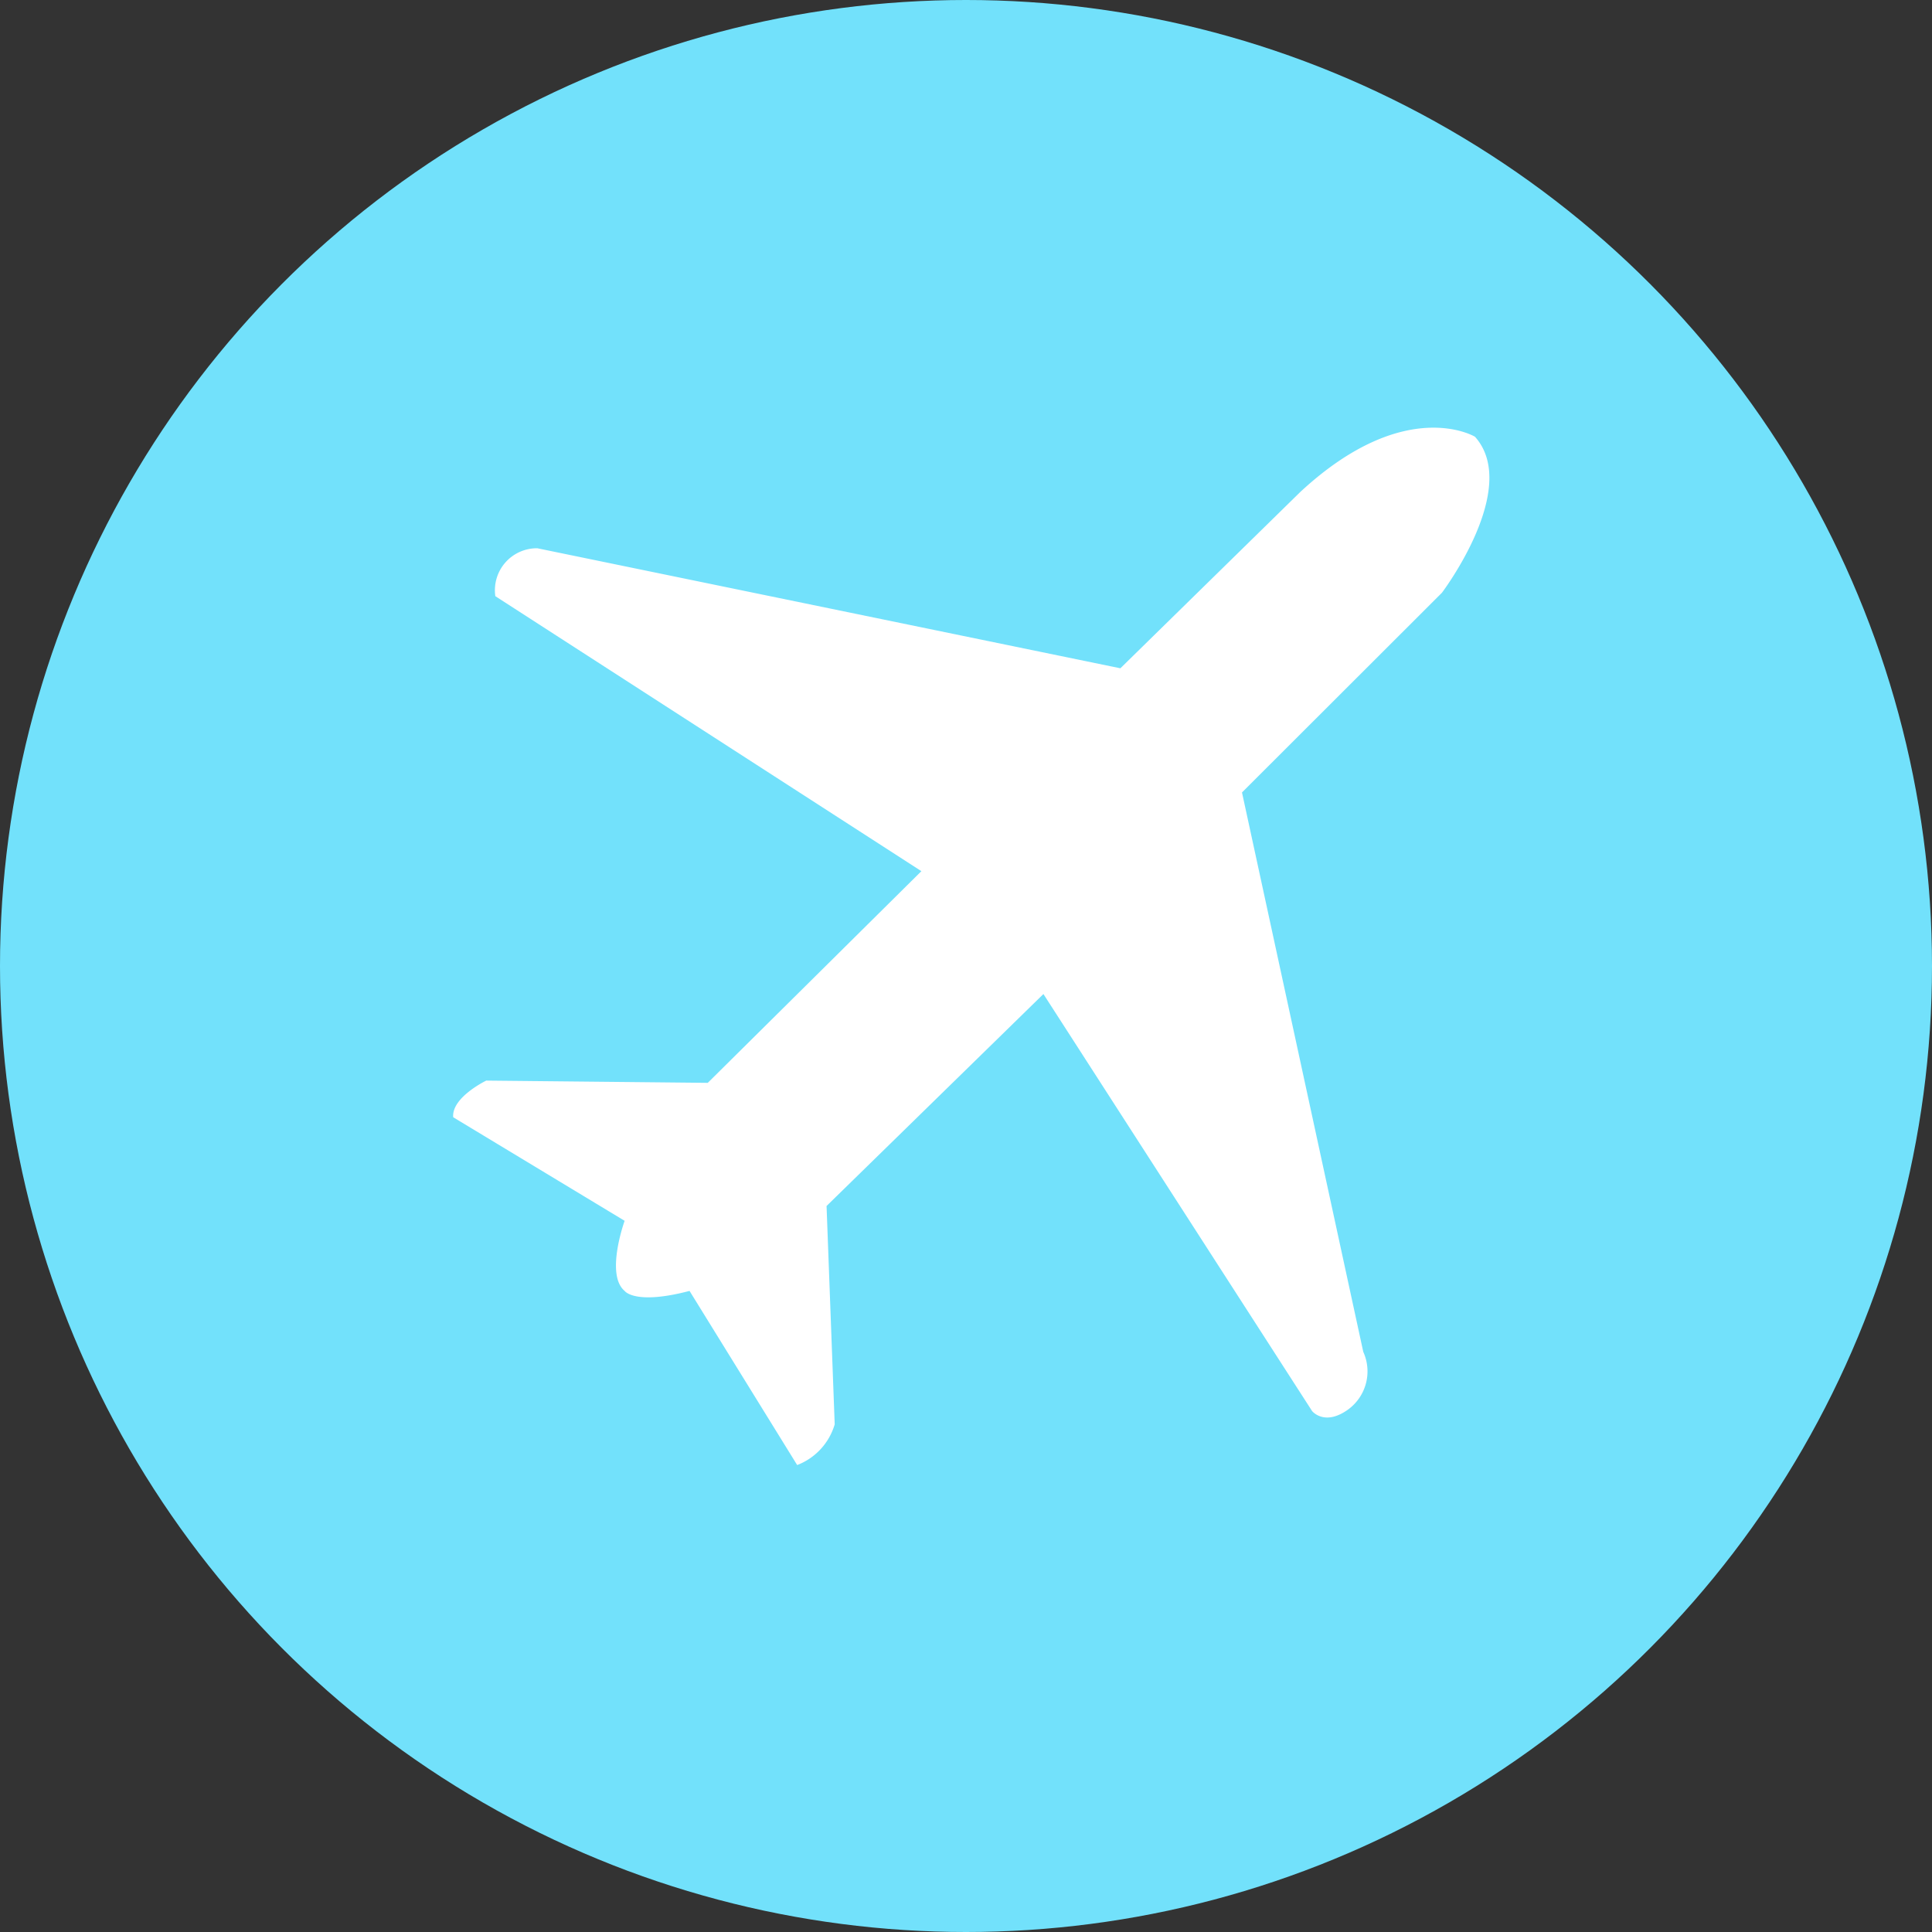
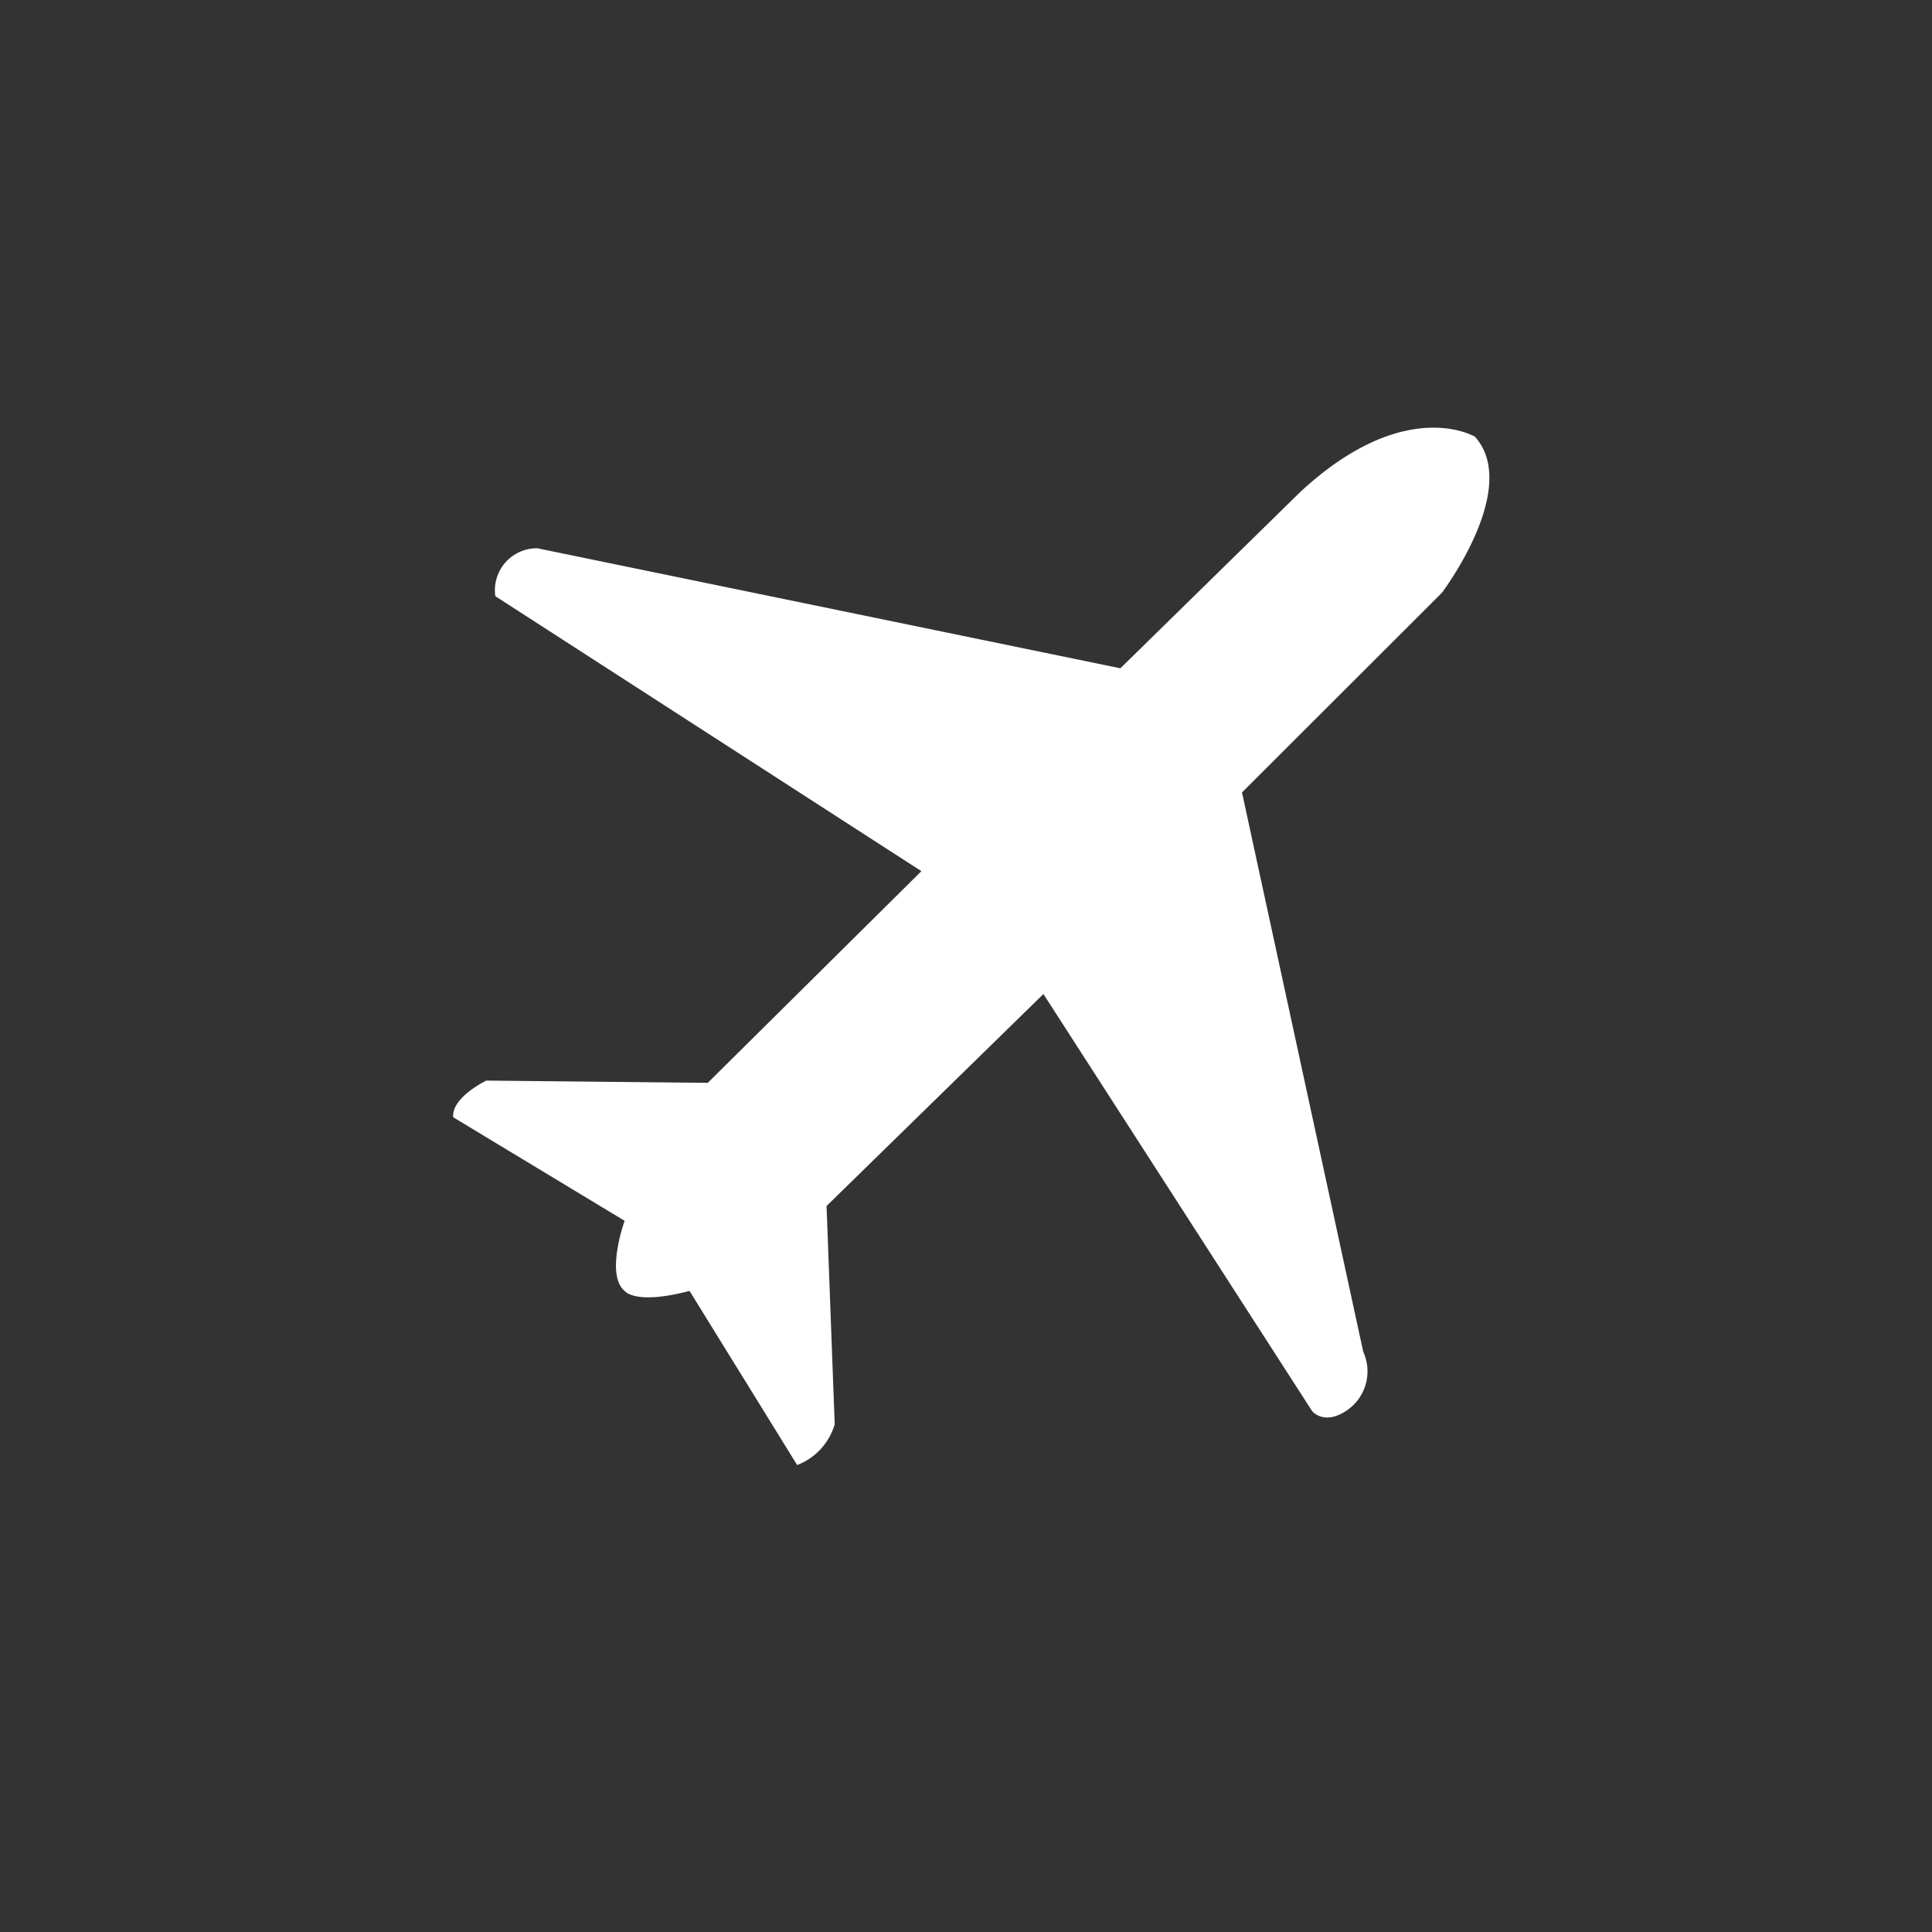
<svg xmlns="http://www.w3.org/2000/svg" viewBox="0 0 32.74 32.74">
  <rect x="0" y="0" width="32.74" height="32.74" fill="#333333" stroke="none" />
  <defs>
    <style>.a{fill:#72e1fb;}.b{fill:#fff;}</style>
  </defs>
  <g transform="translate(-1290.869 -485.756)">
    <g transform="translate(1290.869 485.756)">
-       <ellipse class="a" cx="16.37" cy="16.37" rx="16.37" ry="16.37" />
-     </g>
+       </g>
    <path class="b" d="M2.991,13.543s-.33.912,0,1.188c0,0,.169.245,1.1,0l1.824,2.951a1.058,1.058,0,0,0,.636-.69l-.138-3.7L10.088,9.7l4.553,7.067s.207.261.606-.023a.8.8,0,0,0,.261-.981L13.453,6.284,16.841,2.9s1.341-1.771.56-2.644c0,0-1.18-.713-2.959.935l-3.05,2.989L1.512,2.146A.711.711,0,0,0,.8,2.958l7.22,4.66L4.4,11.205.646,11.167s-.59.284-.56.621Z" transform="translate(1298.463 492.901)" />
  </g>
</svg>